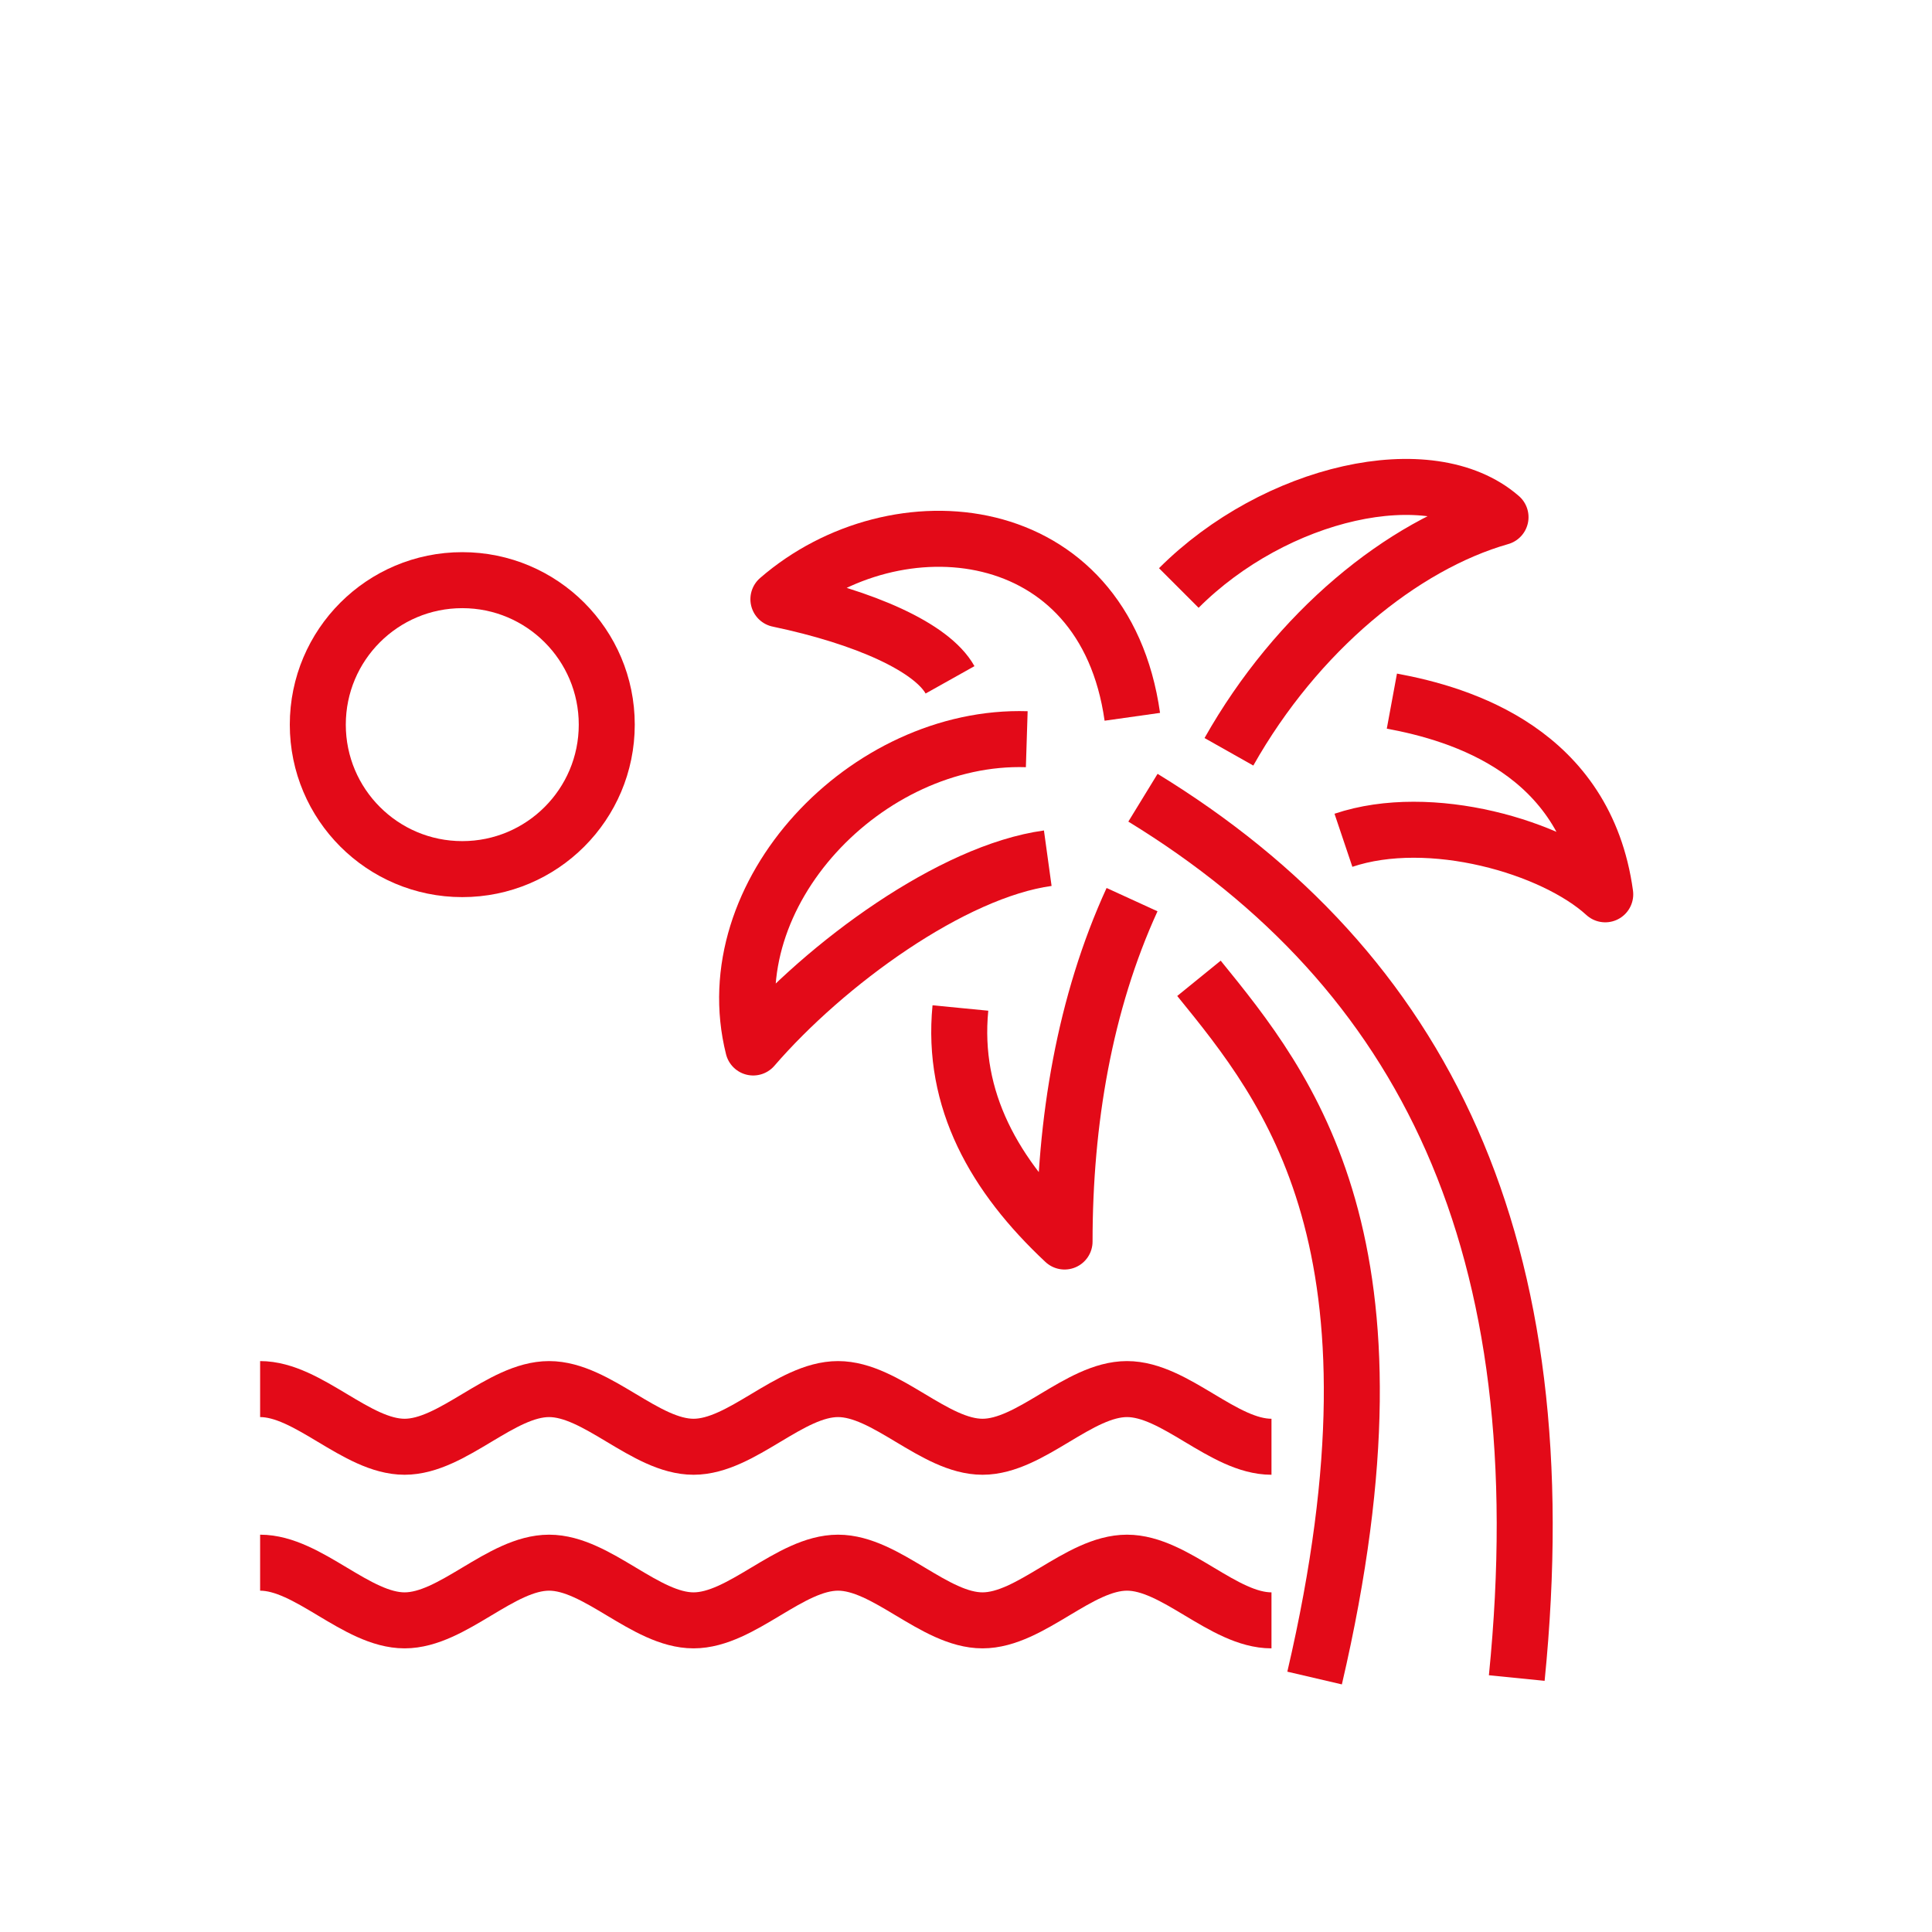
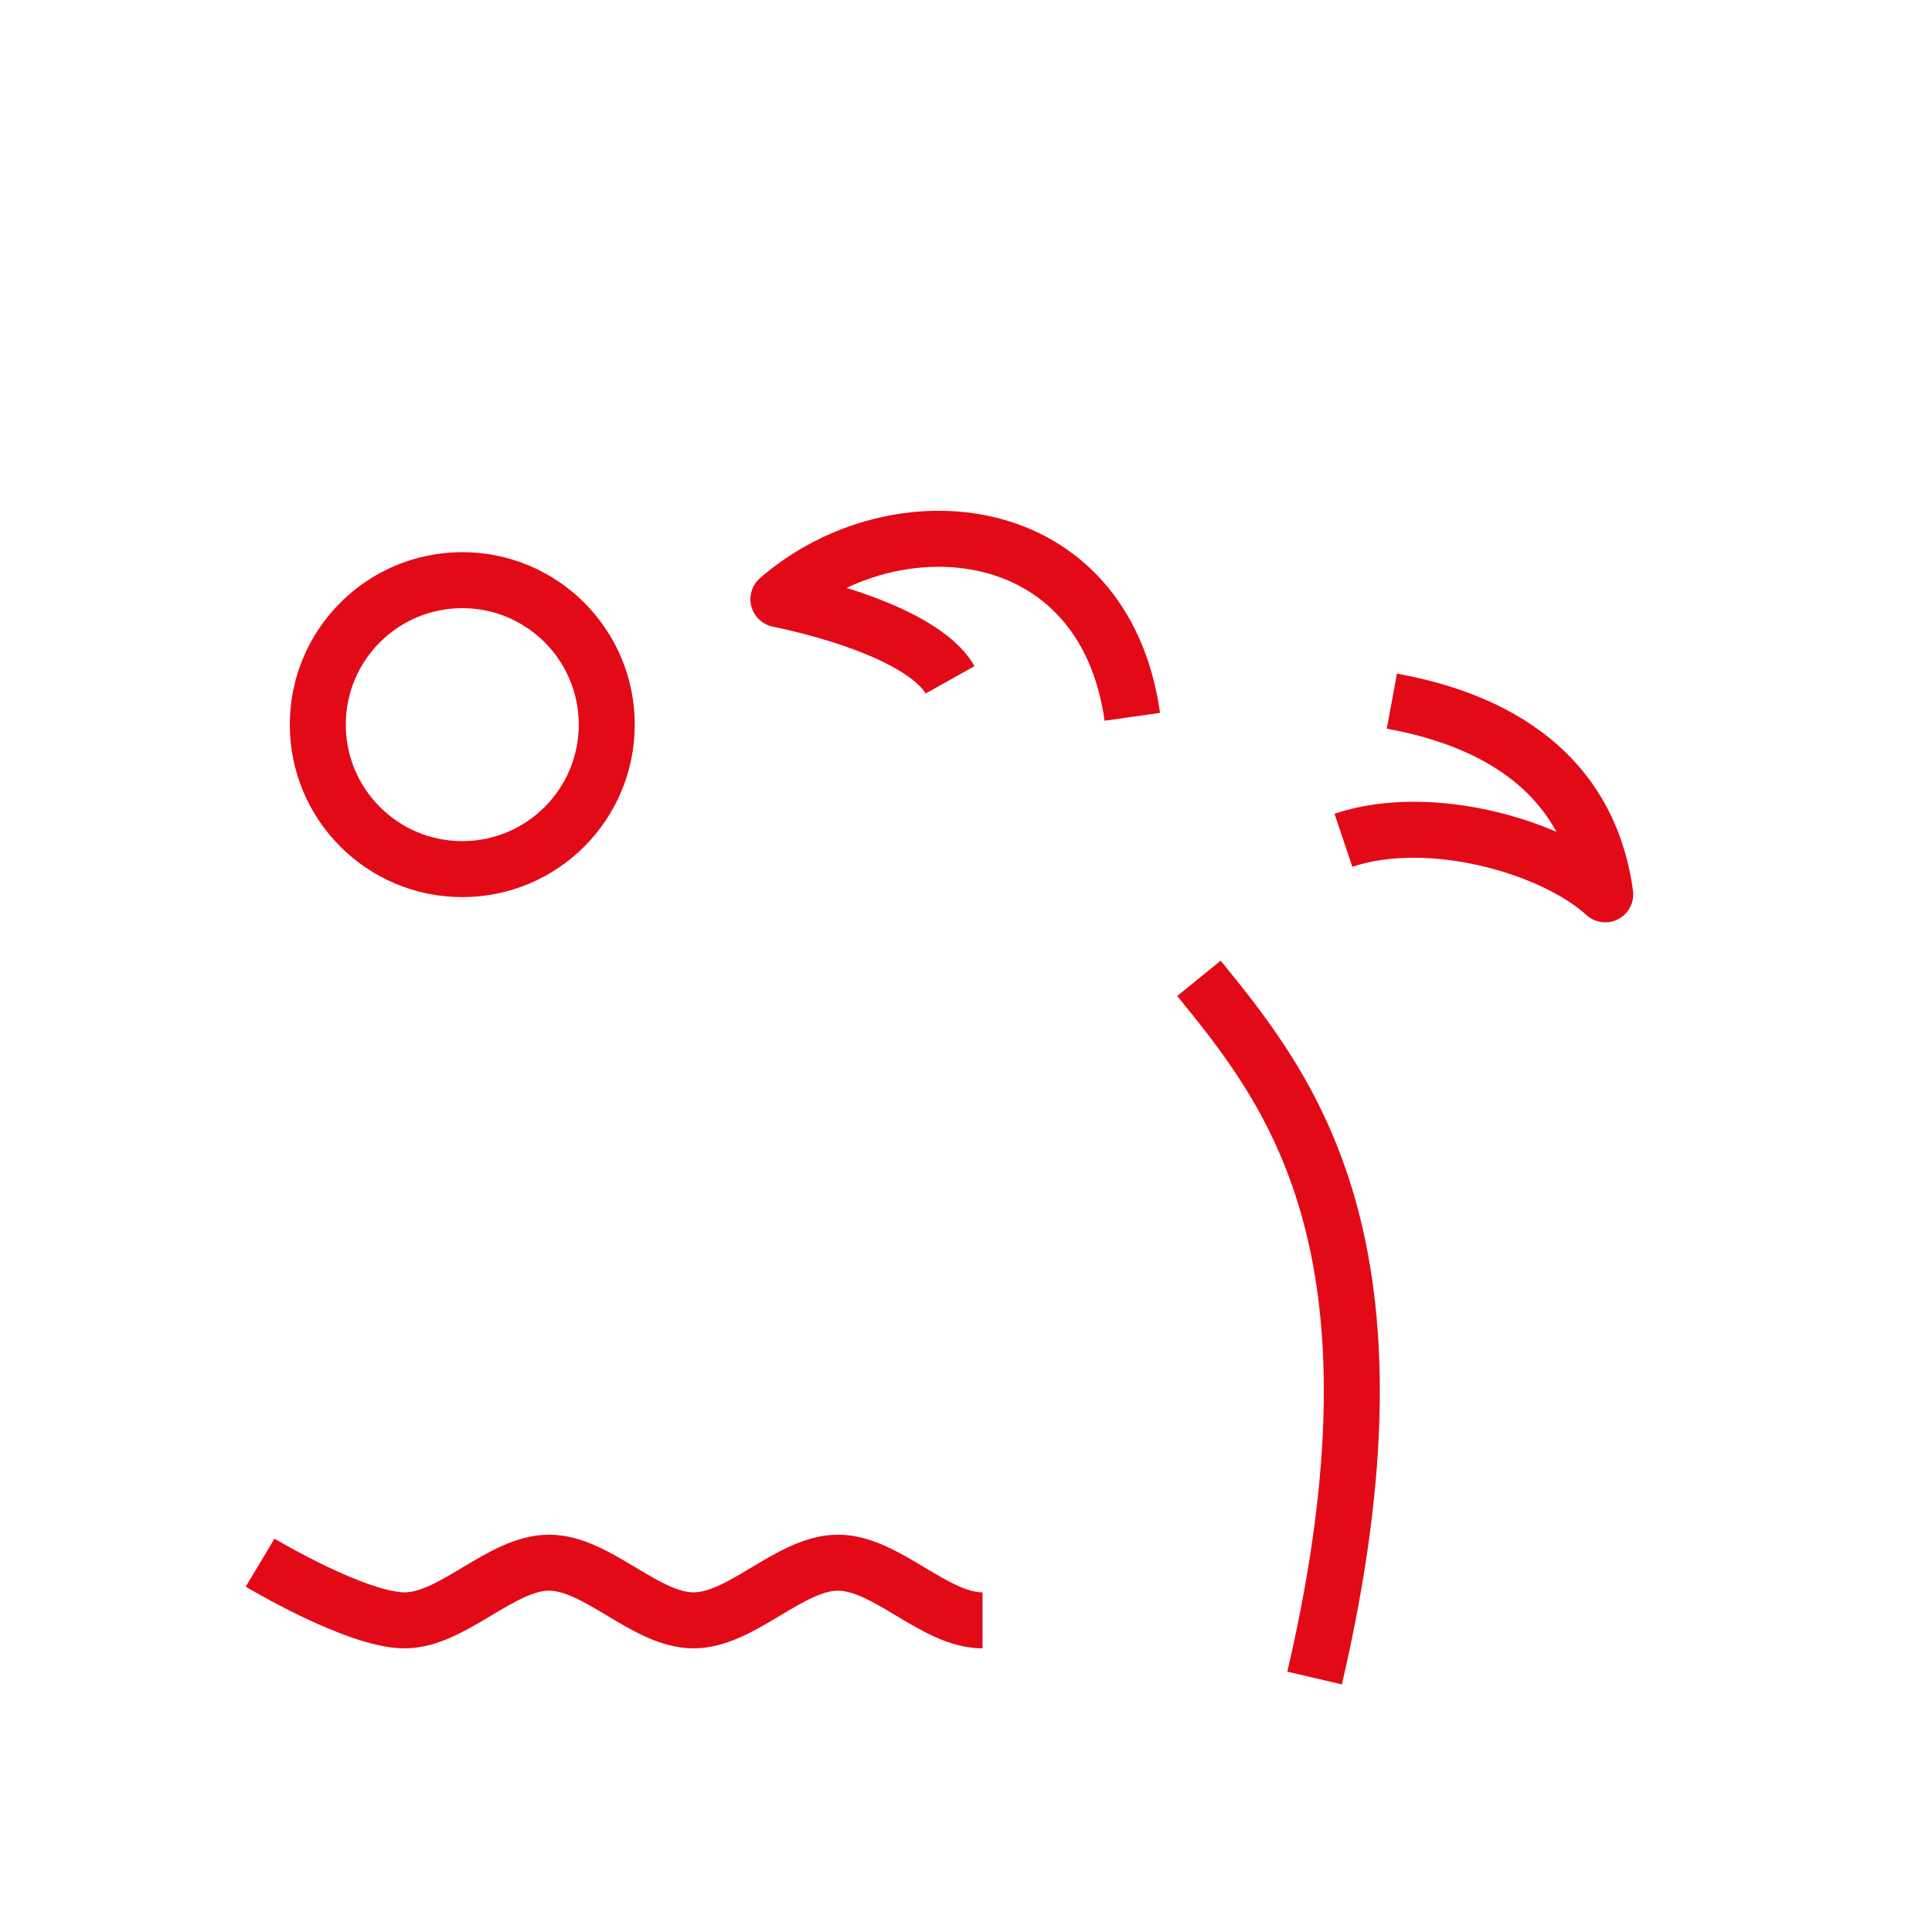
<svg xmlns="http://www.w3.org/2000/svg" id="Ebene_2" data-name="Ebene 2" viewBox="0 0 69 69">
  <defs>
    <style>
      .cls-1 {
        stroke-miterlimit: 10;
      }

      .cls-1, .cls-2 {
        fill: none;
        stroke: #e30a18;
        stroke-width: 2px;
      }

      .cls-2 {
        stroke-linejoin: round;
      }
    </style>
  </defs>
  <path class="cls-2" d="M49.71,25.04c2.49.46,6.92,1.8,7.62,6.9-1.86-1.7-6.26-2.97-9.35-1.93" />
-   <path class="cls-2" d="M43.89,26.85c2.42-4.29,6.19-7.38,9.7-8.38-2.52-2.19-8.06-.9-11.49,2.53" />
-   <path class="cls-2" d="M40.43,32.13c-1.69,3.69-2.41,7.92-2.41,12.21-2.5-2.34-4.04-5.05-3.72-8.34" />
-   <path class="cls-2" d="M54.17,59.93c1.55-15.48-3.29-25.28-13.35-31.44" />
  <path class="cls-2" d="M42.82,34.94c3.2,3.94,7.74,9.51,4.13,24.99" />
-   <path class="cls-2" d="M36.67,26.4c-5.72-.18-11.15,5.52-9.77,11.01,2.6-3.01,7.11-6.29,10.52-6.76" />
  <path class="cls-2" d="M40.44,25.6c-1.01-7.15-8.44-7.84-12.64-4.2,3.1.65,5.48,1.72,6.13,2.88" />
-   <path class="cls-1" d="M9.29,49.61c1.72,0,3.44,2.06,5.16,2.06,1.72,0,3.44-2.06,5.16-2.06s3.44,2.06,5.16,2.06c1.72,0,3.44-2.06,5.16-2.06s3.44,2.06,5.16,2.06c1.72,0,3.44-2.06,5.16-2.06s3.44,2.06,5.16,2.06" />
-   <path class="cls-1" d="M9.29,55.81c1.72,0,3.44,2.06,5.16,2.06,1.72,0,3.44-2.06,5.16-2.06s3.44,2.06,5.16,2.06c1.72,0,3.44-2.06,5.16-2.06s3.44,2.06,5.16,2.06c1.72,0,3.44-2.06,5.16-2.06s3.44,2.06,5.16,2.06" />
+   <path class="cls-1" d="M9.29,55.81s3.44,2.06,5.16,2.06c1.72,0,3.44-2.06,5.16-2.06s3.44,2.06,5.16,2.06c1.72,0,3.44-2.06,5.16-2.06s3.44,2.06,5.16,2.06" />
  <circle class="cls-1" cx="16.51" cy="25.88" r="5.16" />
</svg>